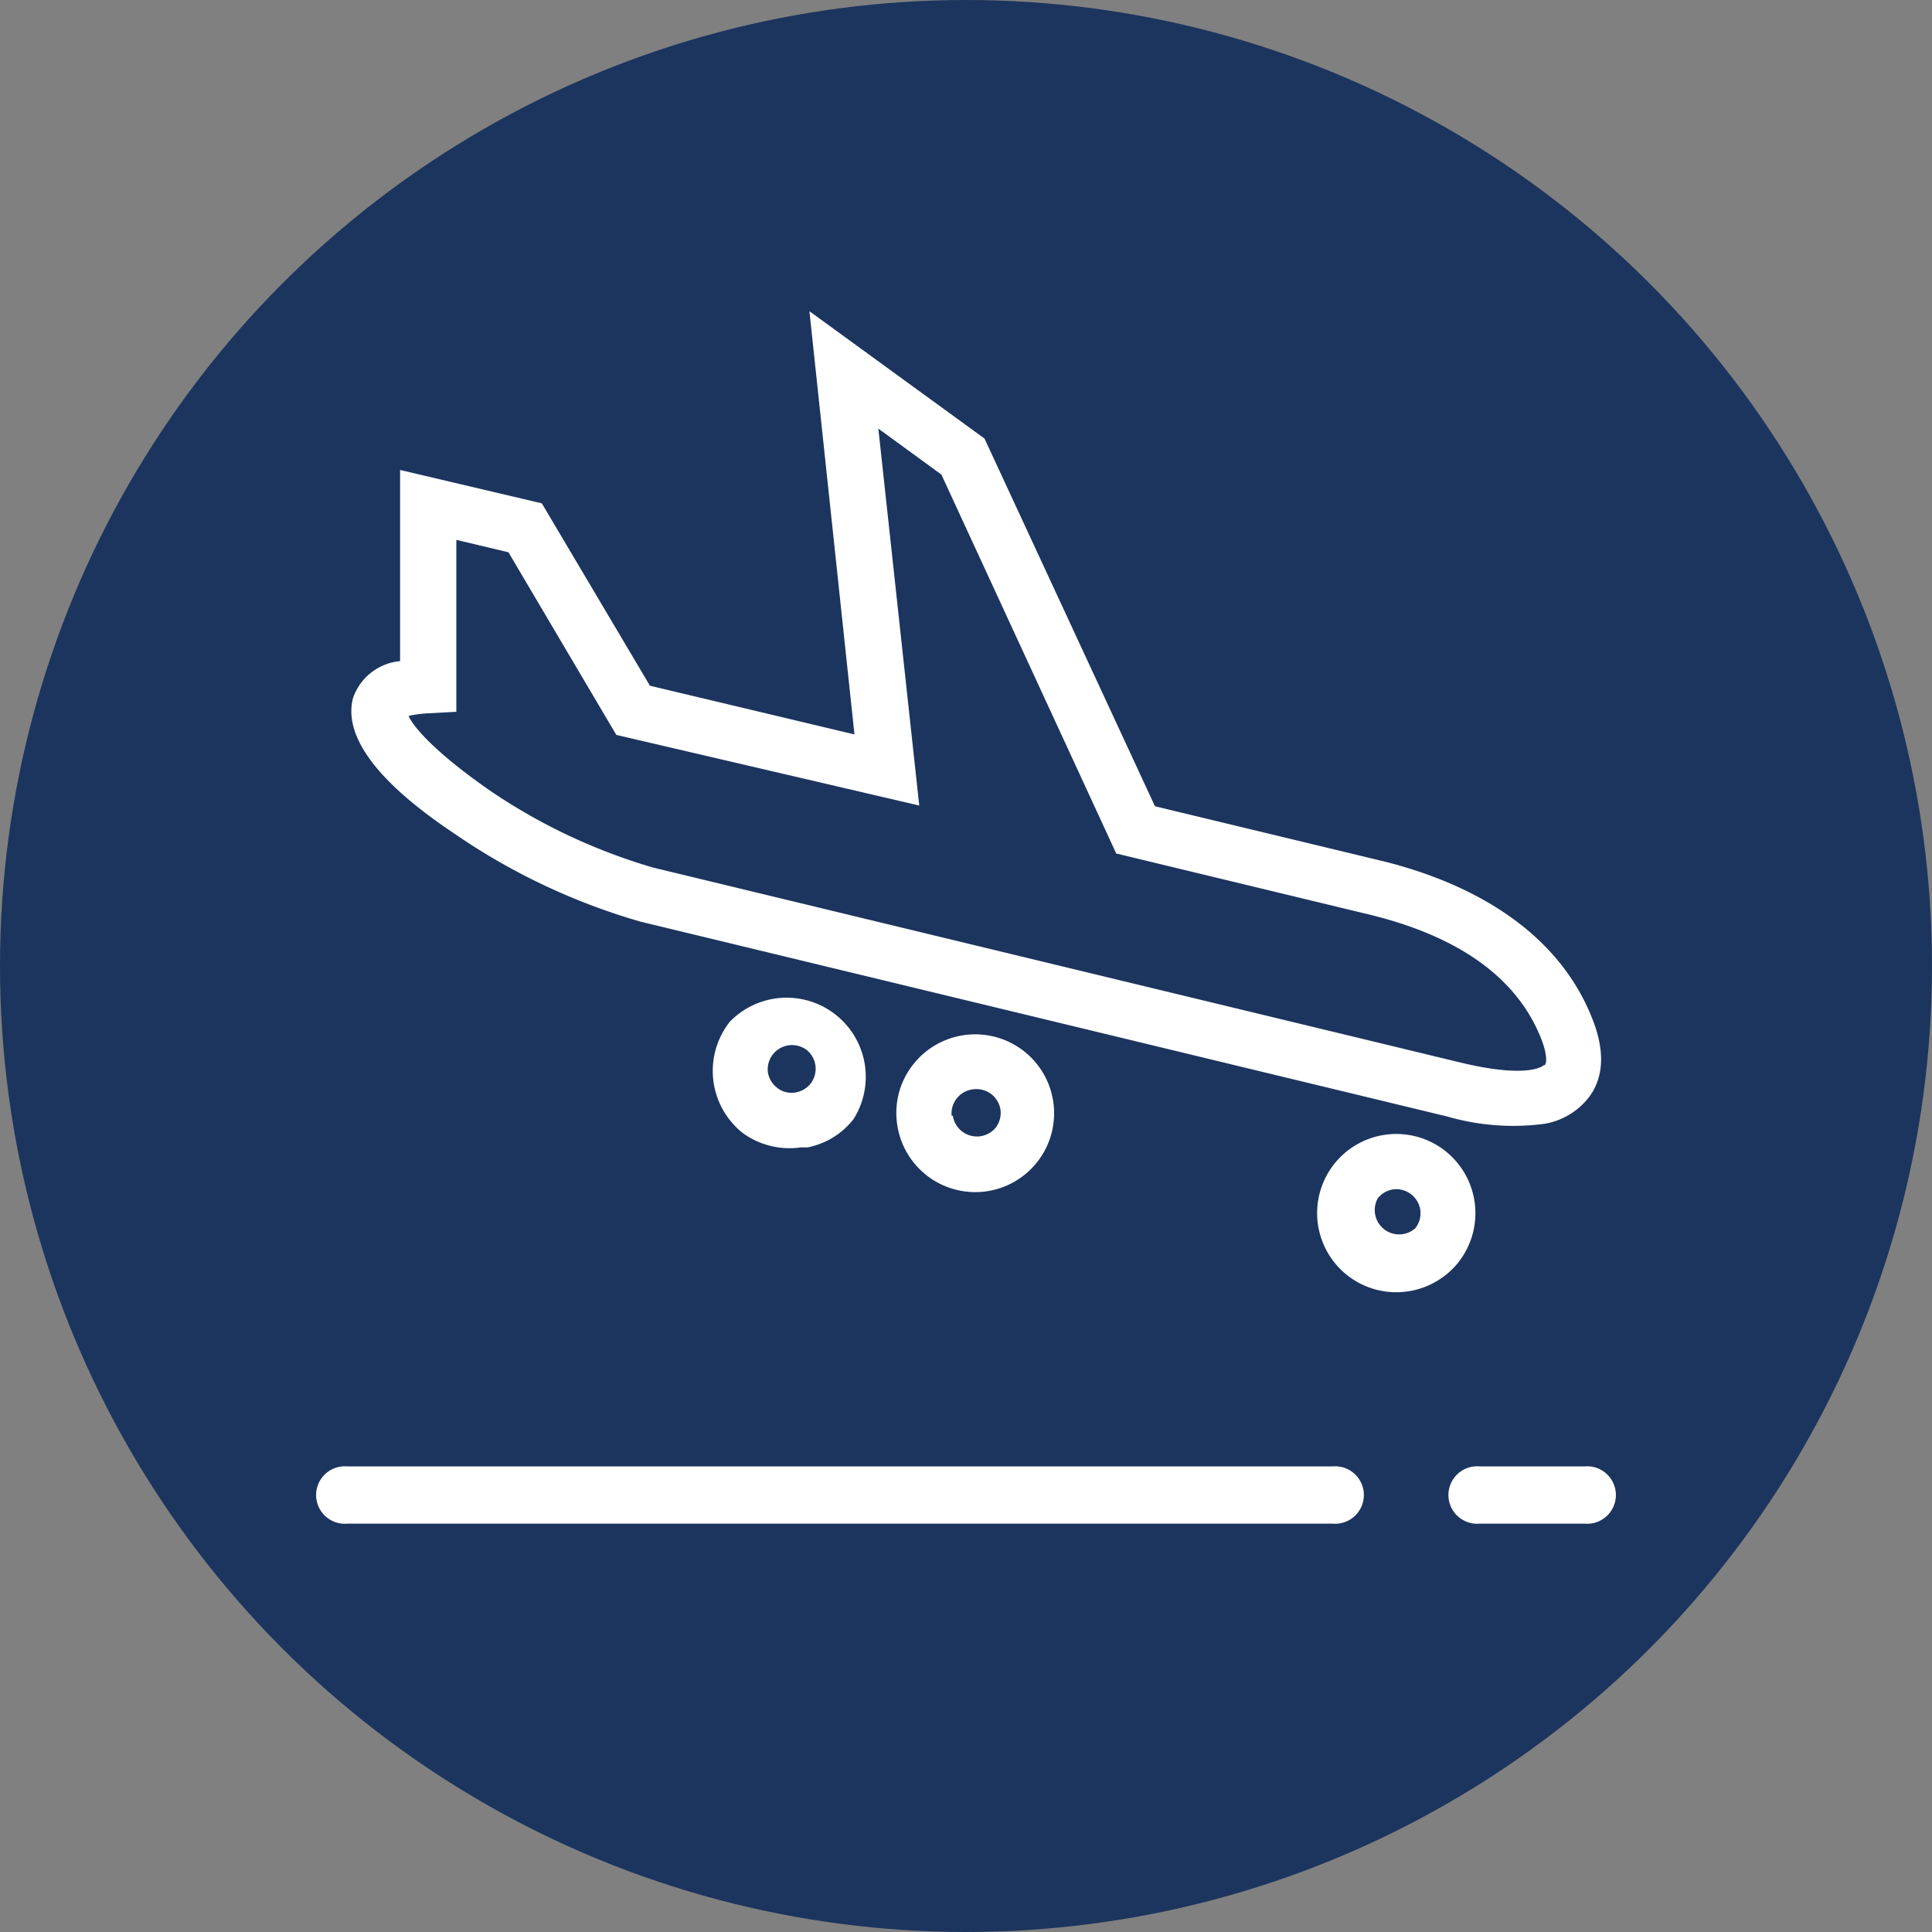
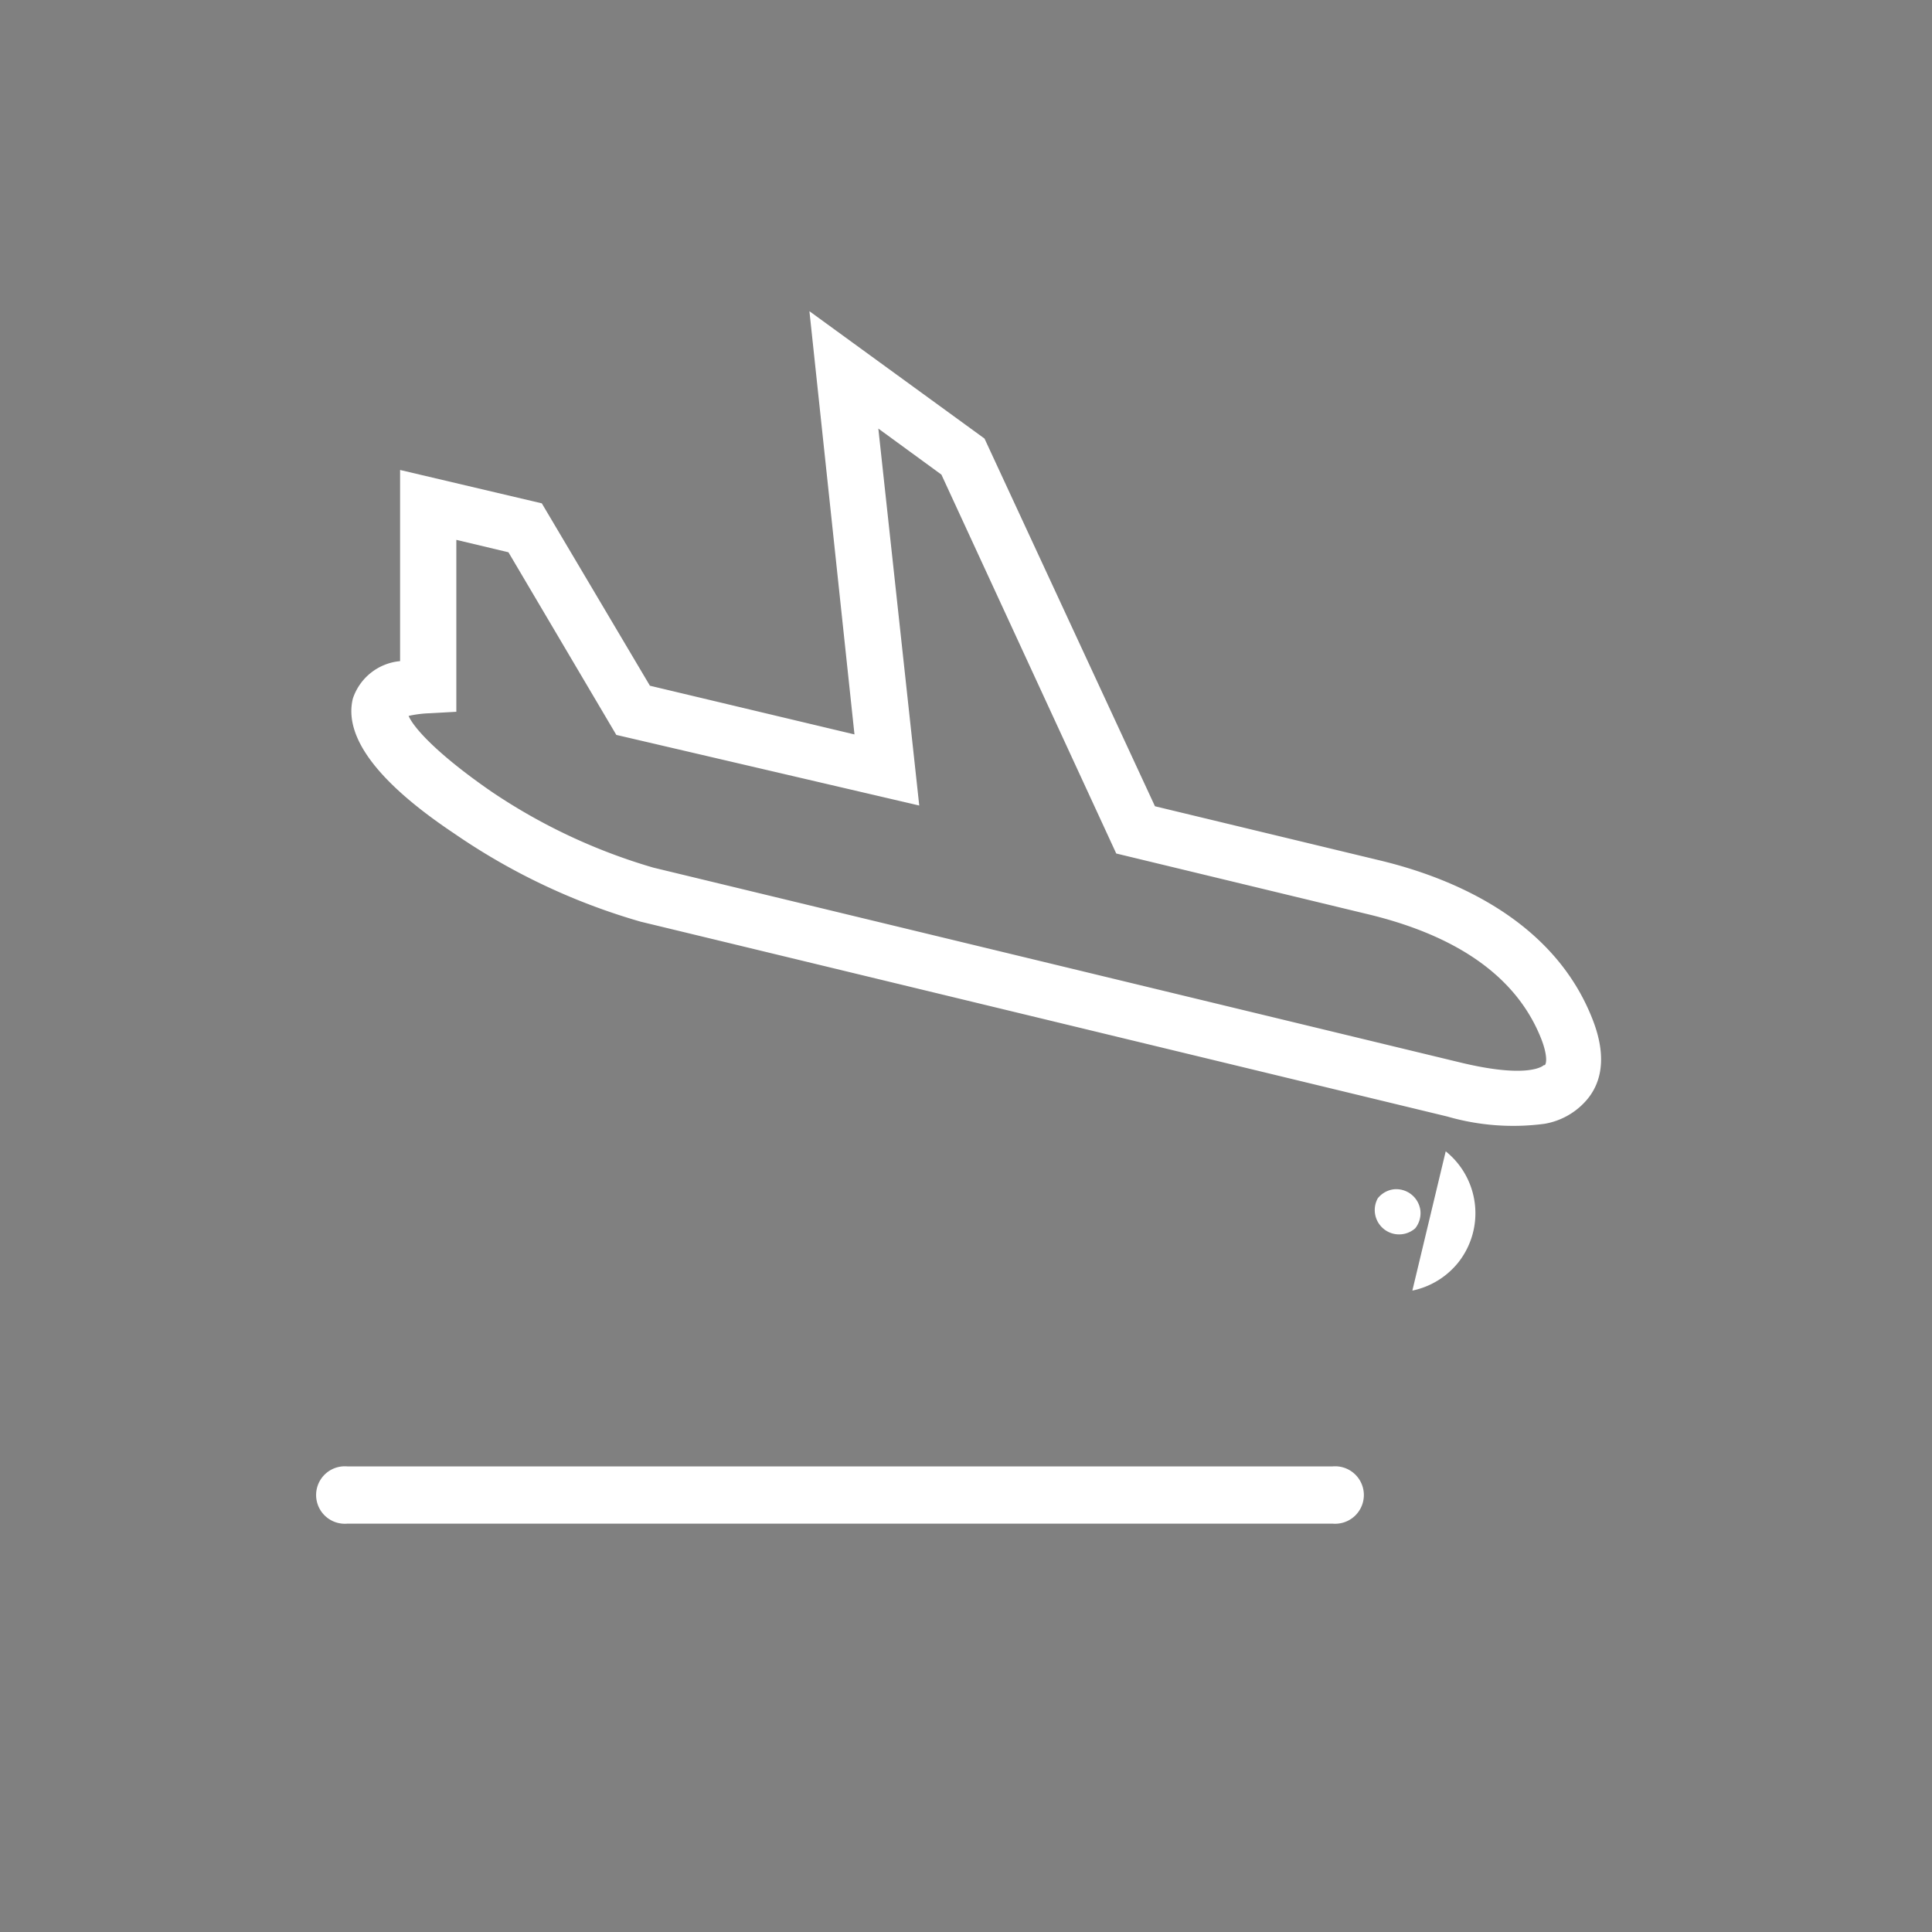
<svg xmlns="http://www.w3.org/2000/svg" viewBox="0 0 79.34 79.34">
  <rect x="0" y="0" width="79.34" height="79.34" fill="#808080" stroke="none" />
  <defs>
    <style>.cls-1{fill:#1c355e;}.cls-2{fill:#fff;}</style>
  </defs>
  <title>Destino_hover</title>
  <g id="Capa_2" data-name="Capa 2">
    <g id="Capa_1-2" data-name="Capa 1">
-       <circle class="cls-1" cx="39.67" cy="39.67" r="39.67" />
      <path class="cls-2" d="M54.72,60.22H14.27a1.18,1.18,0,1,0,0,2.35H54.72a1.18,1.18,0,1,0,0-2.35Z" />
-       <path class="cls-2" d="M65.07,60.22h-4.3a1.18,1.18,0,1,0,0,2.35h4.3a1.18,1.18,0,1,0,0-2.35Z" />
      <path class="cls-2" d="M65.4,41.86h0c-1.56-4-5.6-5.77-8.71-6.52l-9.26-2.23-7-15.1-7.19-5.23,1.85,17.38-8.4-2-4.44-7.49L16.43,19.3l0,7.85a2.26,2.26,0,0,0-1.94,1.54c-.38,1.56,1,3.43,4.18,5.55a26.28,26.28,0,0,0,7.64,3.61l33.12,8a9.75,9.75,0,0,0,4,.3,2.93,2.93,0,0,0,1.66-.9C65.64,44.66,66.09,43.62,65.4,41.86Zm-2,1.88s-.55.59-3.44-.11l-33.13-8a23.7,23.7,0,0,1-6.66-3.13C18,31,17,29.91,16.78,29.4a4.68,4.68,0,0,1,.88-.11l1.08-.06,0-7.06,2.14.51,4.43,7.5,12.44,2.9L36.07,17.6l2.59,1.89,7.18,15.56,10.32,2.49c3.76.9,6.16,2.63,7.14,5.14h0C63.54,43.3,63.52,43.66,63.44,43.74Z" />
-       <path class="cls-2" d="M32.88,47.12l.28,0a3.17,3.17,0,0,0,1.89-1.16,3.25,3.25,0,0,0-5.08-4h0a3.26,3.26,0,0,0,.52,4.56A3.27,3.27,0,0,0,32.88,47.12ZM31.53,44a1,1,0,0,1,1.6-.88,1,1,0,0,1,.36.66,1,1,0,0,1-.21.73,1,1,0,0,1-.66.36.94.94,0,0,1-.72-.21A1,1,0,0,1,31.53,44Z" />
-       <path class="cls-2" d="M40.7,48.89a3.24,3.24,0,1,0-3.18-5.2,3.2,3.2,0,0,0-.69,2.38,3.24,3.24,0,0,0,3.87,2.82Zm-1.62-3.07A1,1,0,0,1,40,44.73a1,1,0,0,1,.72.21,1,1,0,0,1,.37.66,1,1,0,0,1-.21.72,1,1,0,0,1-1.75-.5Z" />
-       <path class="cls-2" d="M58,53a3.27,3.27,0,0,0,1.89-1.16,3.26,3.26,0,0,0-.52-4.56A3.25,3.25,0,1,0,58,53Zm-1.42-3.79a1,1,0,0,1,.66-.37,1,1,0,0,1,1.09.87,1,1,0,0,1-.21.73,1,1,0,0,1-1.54-1.23Z" />
+       <path class="cls-2" d="M58,53a3.27,3.27,0,0,0,1.89-1.16,3.26,3.26,0,0,0-.52-4.56Zm-1.42-3.79a1,1,0,0,1,.66-.37,1,1,0,0,1,1.09.87,1,1,0,0,1-.21.73,1,1,0,0,1-1.54-1.23Z" />
    </g>
  </g>
</svg>